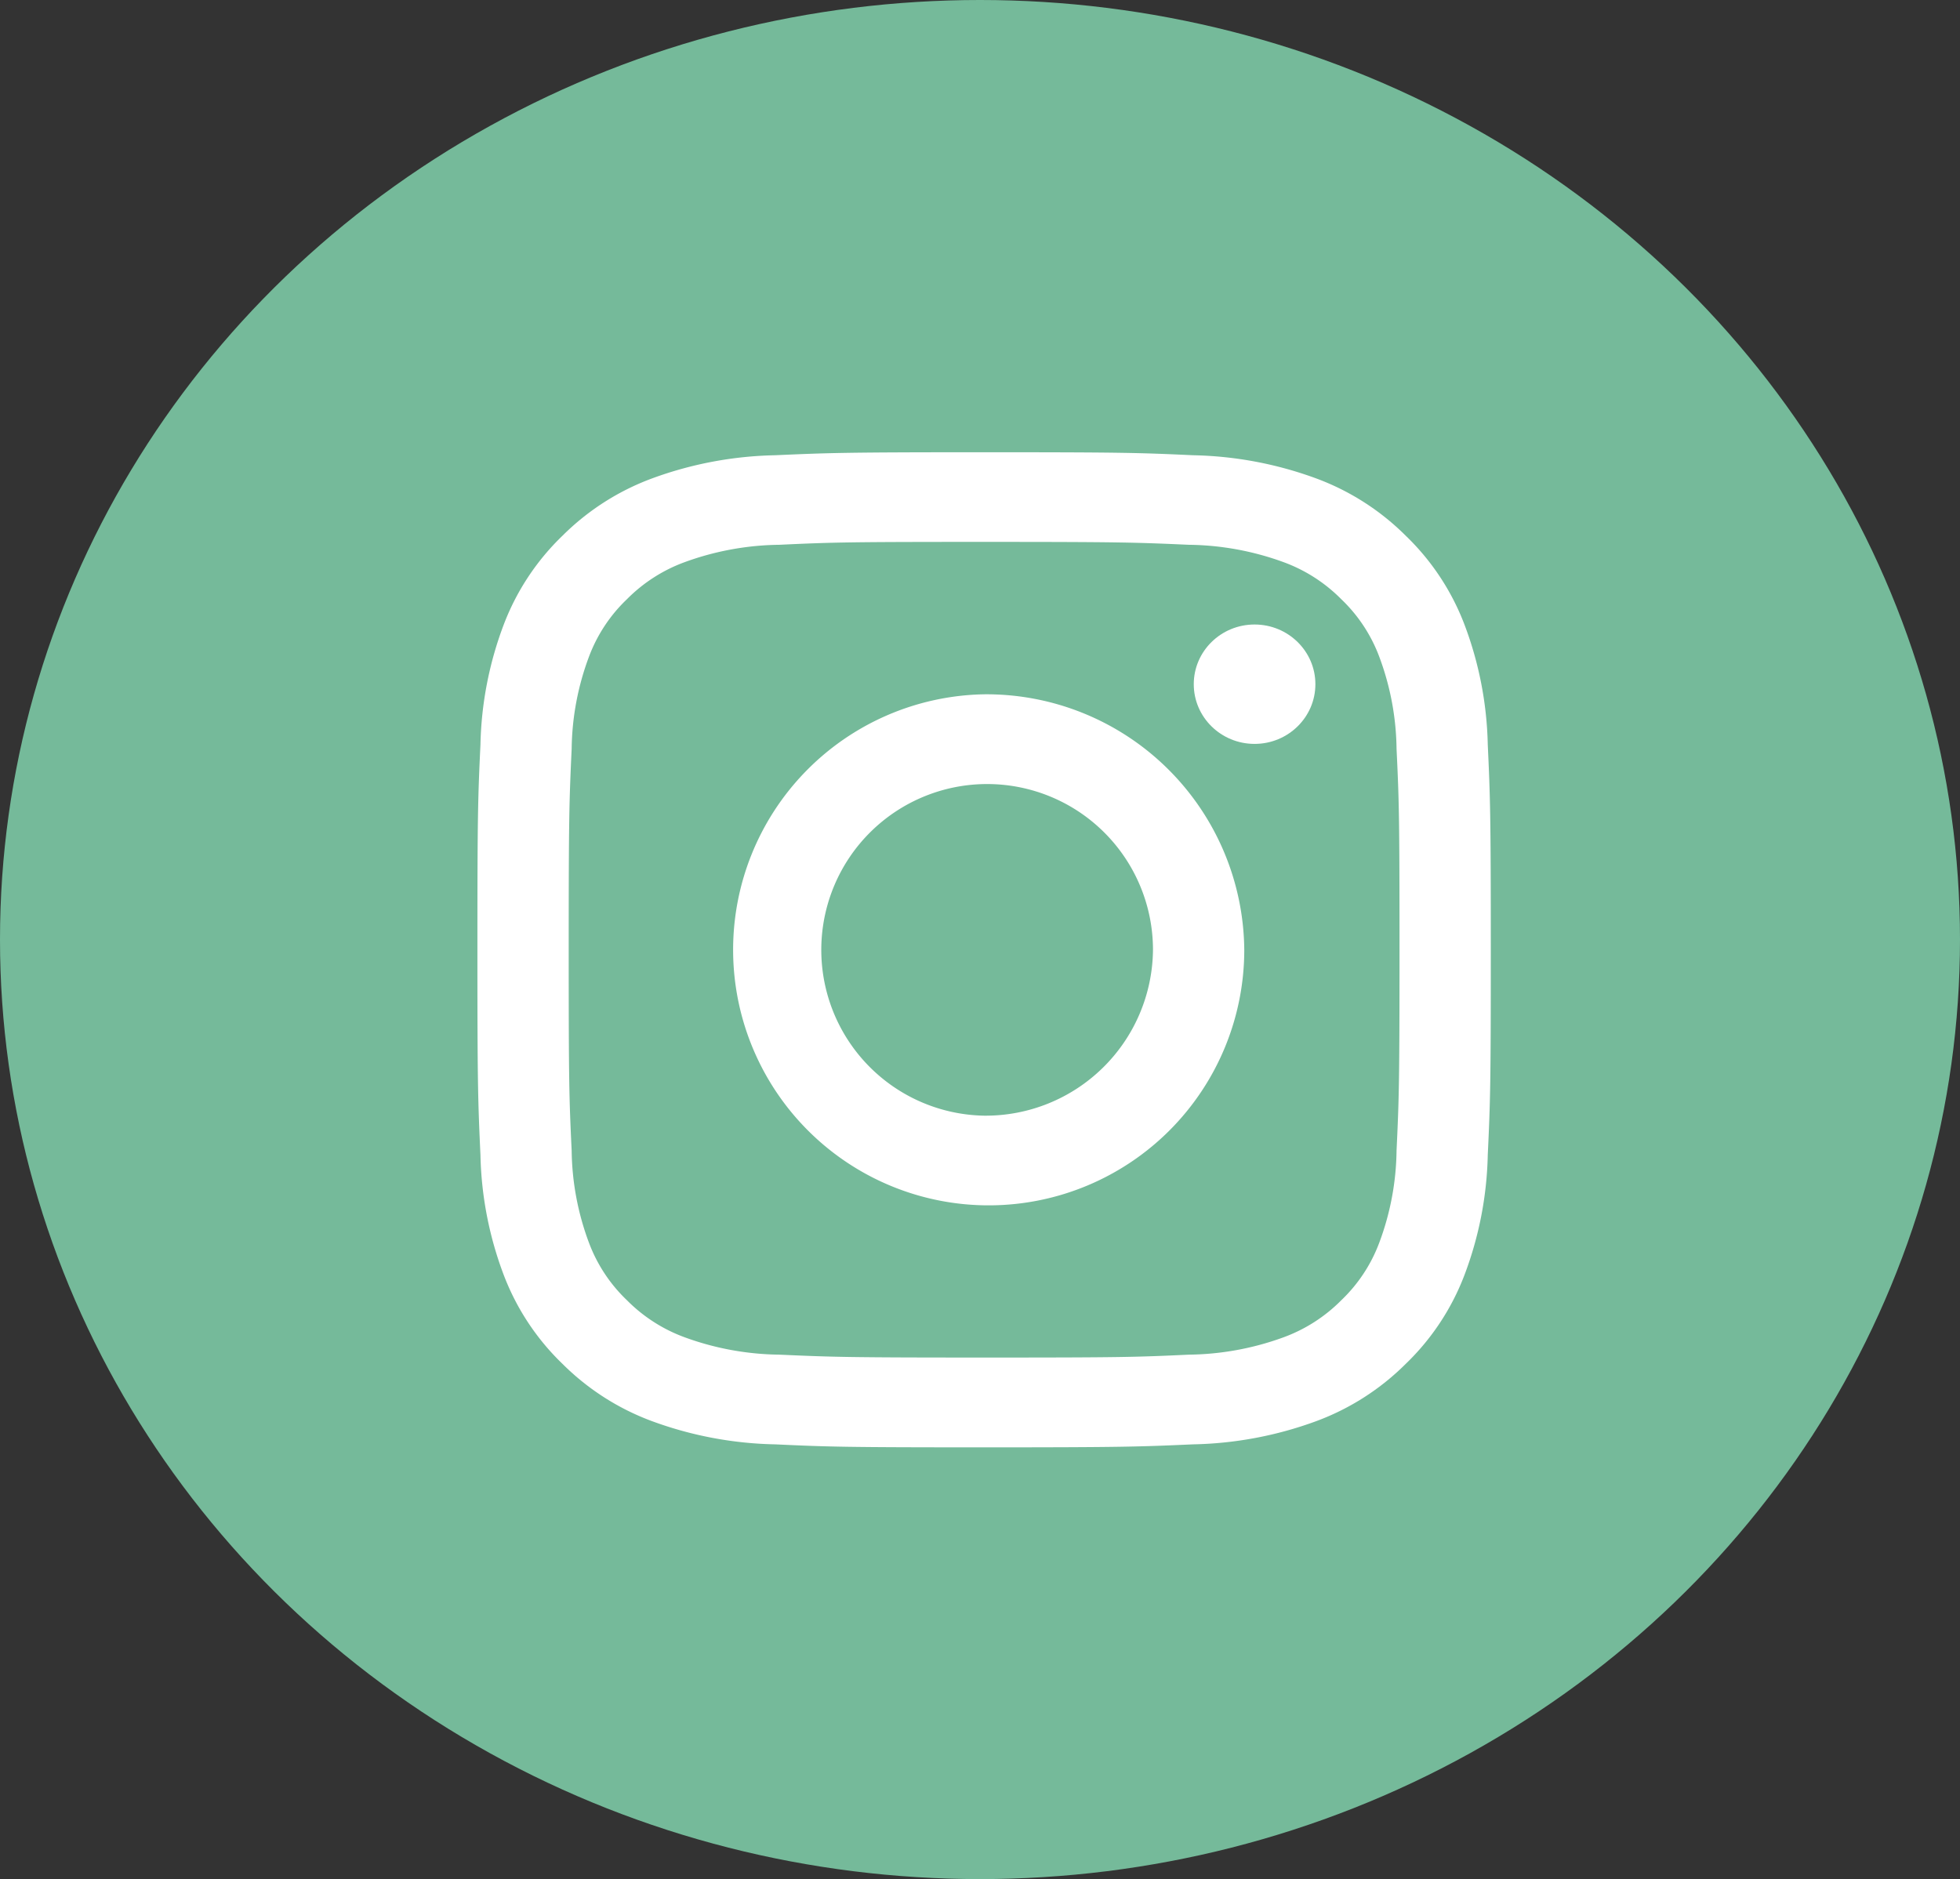
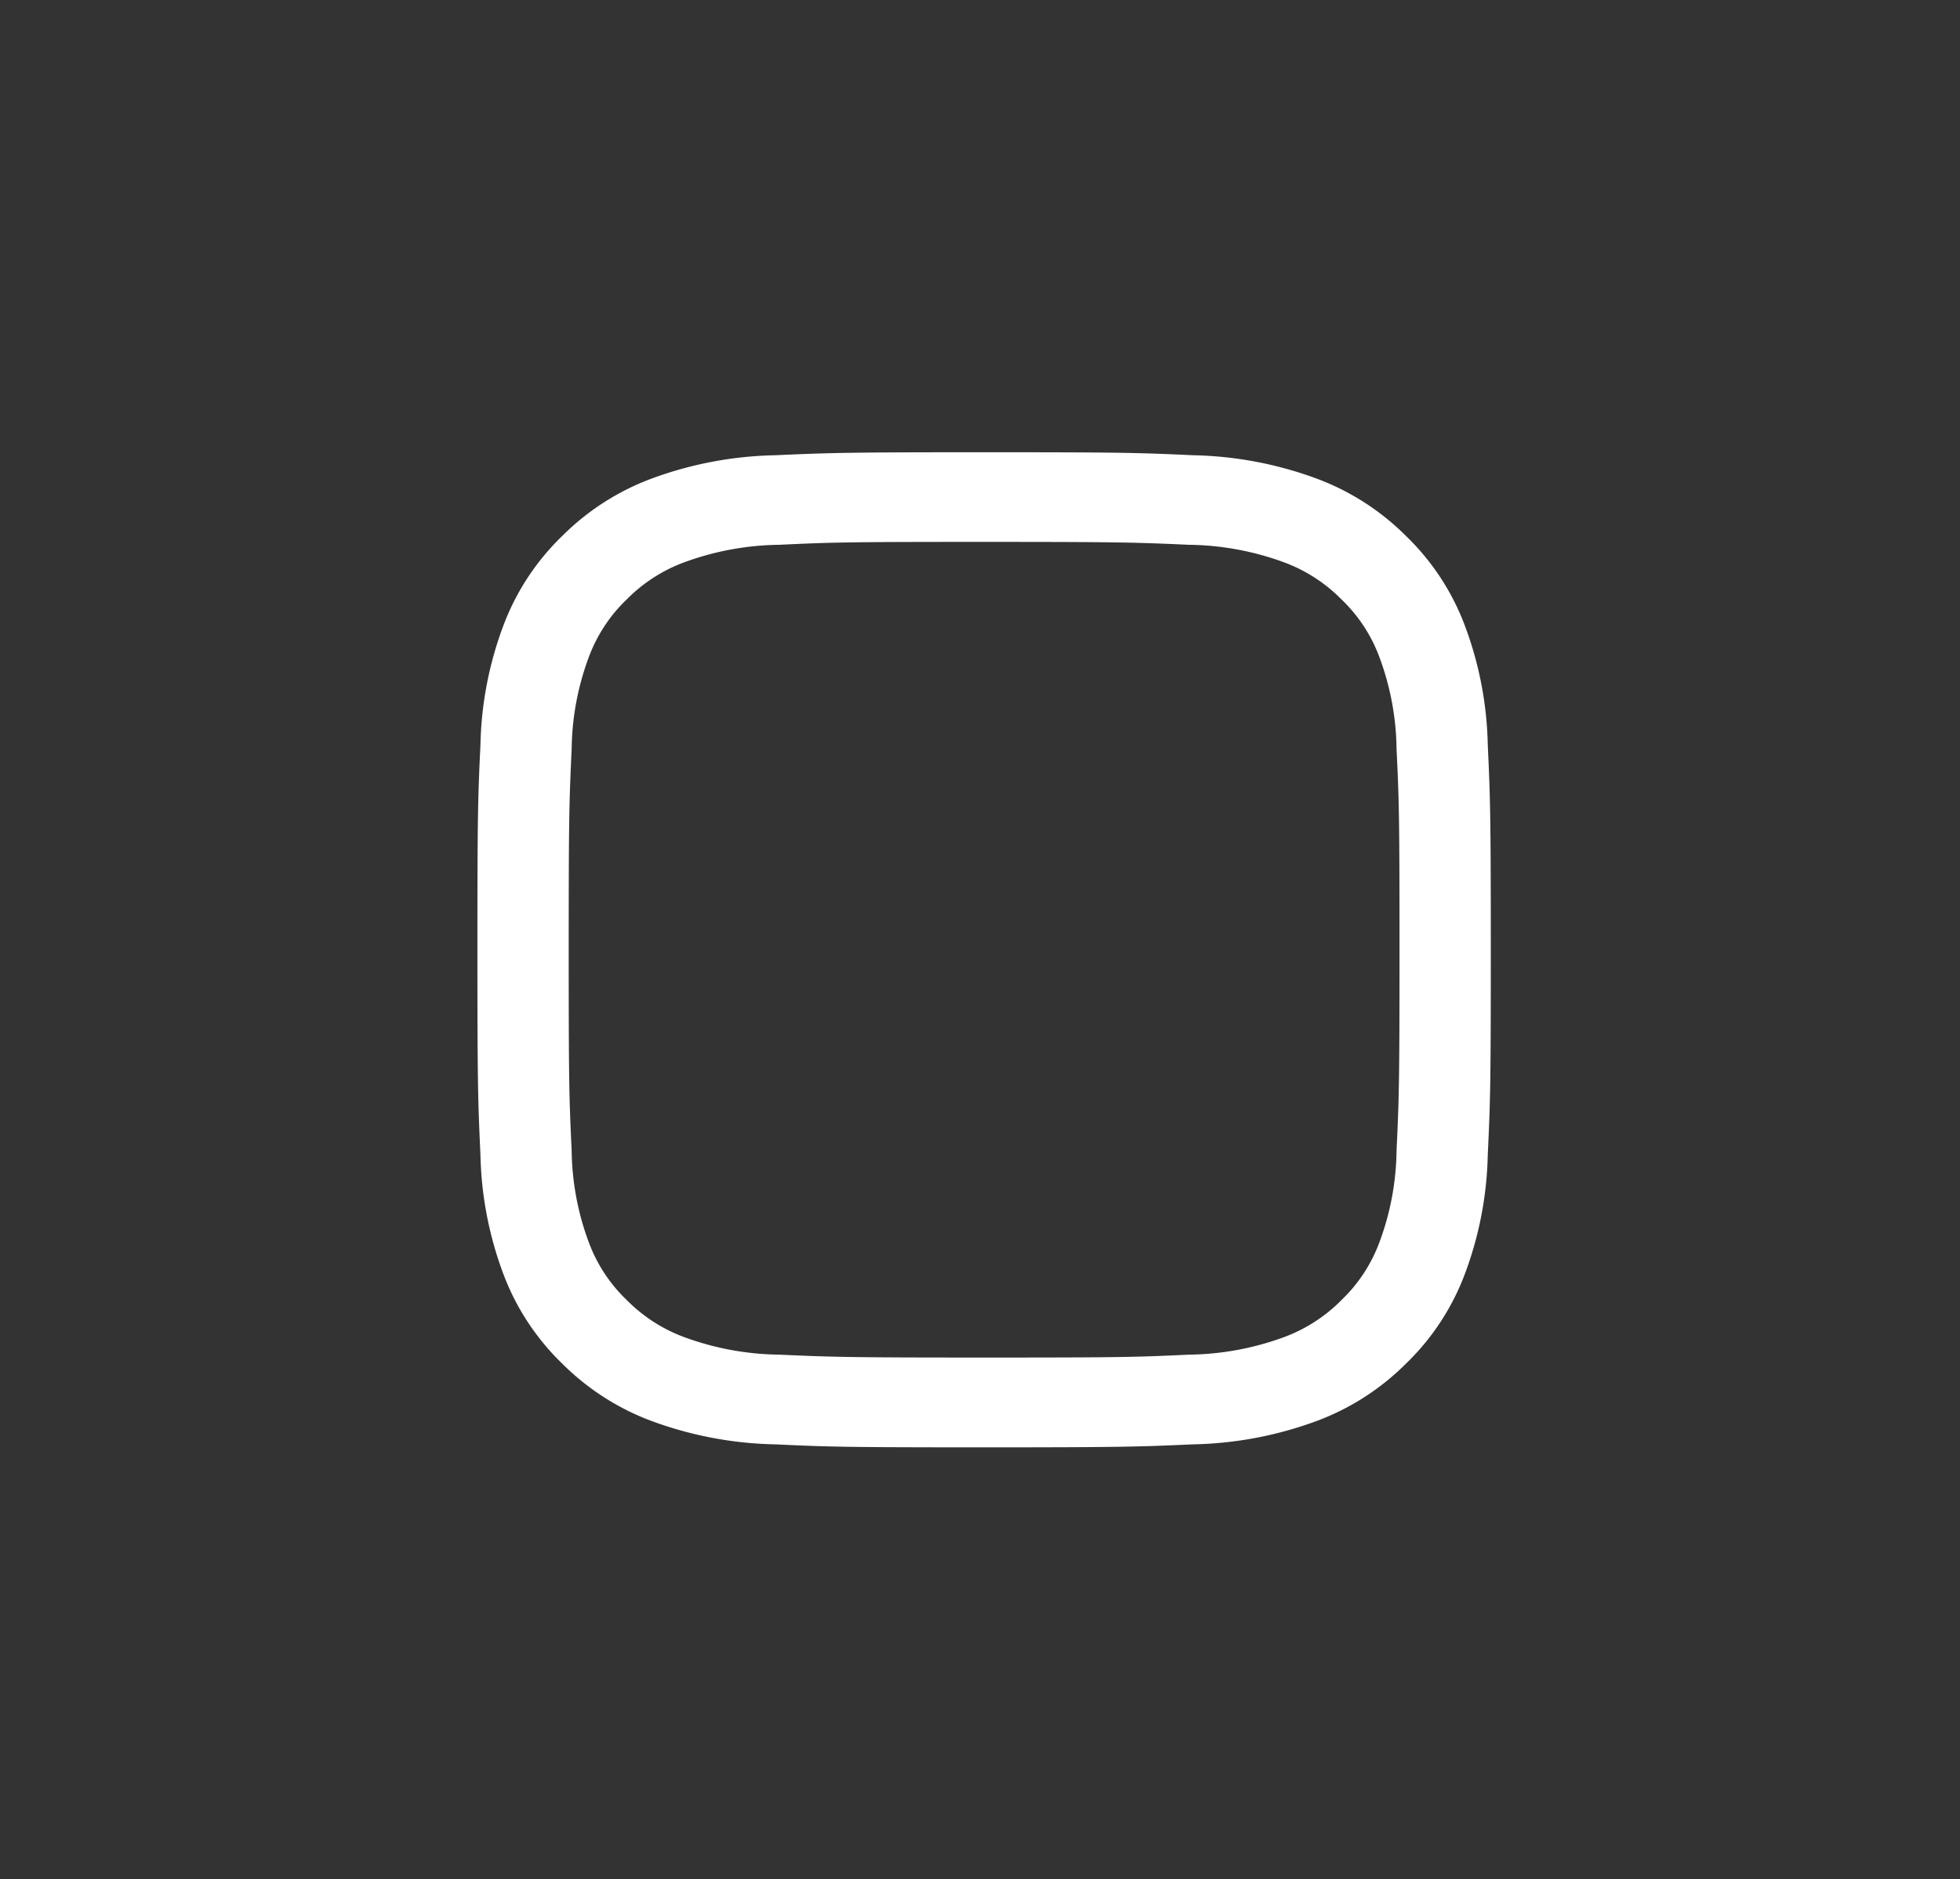
<svg xmlns="http://www.w3.org/2000/svg" width="78" height="74.79" viewBox="0 0 78 74.79">
  <rect x="0" y="0" width="78" height="74.79" fill="#333333" stroke="none" />
  <g id="Group_2718" data-name="Group 2718" transform="translate(-944 -506)">
-     <ellipse id="Ellipse_130" data-name="Ellipse 130" cx="39" cy="37.395" rx="39" ry="37.395" transform="translate(944 506)" fill="#75ba9a" />
    <g id="Group_1527" data-name="Group 1527" transform="translate(963 524)">
      <path id="Path_91" data-name="Path 91" d="M295.271,228.034c5.384,0,6.022.02,8.147.115a11.337,11.337,0,0,1,3.745.682,6.257,6.257,0,0,1,2.318,1.481,6.126,6.126,0,0,1,1.509,2.277,10.8,10.8,0,0,1,.694,3.677c.1,2.089.118,2.715.118,8s-.02,5.914-.118,8a10.792,10.792,0,0,1-.694,3.677,6.127,6.127,0,0,1-1.508,2.277,6.266,6.266,0,0,1-2.319,1.481,11.337,11.337,0,0,1-3.745.682c-2.126.1-2.763.115-8.147.115s-6.022-.02-8.148-.115a11.328,11.328,0,0,1-3.744-.682,6.26,6.26,0,0,1-2.319-1.481,6.12,6.12,0,0,1-1.509-2.277,10.79,10.79,0,0,1-.694-3.677c-.1-2.089-.118-2.715-.118-8s.021-5.914.118-8a10.794,10.794,0,0,1,.694-3.677,6.126,6.126,0,0,1,1.509-2.277,6.26,6.26,0,0,1,2.319-1.481,11.328,11.328,0,0,1,3.744-.682c2.126-.1,2.764-.115,8.148-.115m0-3.568c-5.477,0-6.163.023-8.314.119a15.017,15.017,0,0,0-4.894.92,9.915,9.915,0,0,0-3.572,2.284,9.693,9.693,0,0,0-2.326,3.508,14.316,14.316,0,0,0-.938,4.807c-.1,2.112-.121,2.787-.121,8.165s.023,6.053.121,8.165a14.316,14.316,0,0,0,.938,4.807,9.693,9.693,0,0,0,2.326,3.508,9.915,9.915,0,0,0,3.572,2.284,15.016,15.016,0,0,0,4.894.92c2.151.1,2.837.119,8.314.119s6.163-.023,8.313-.119a15.025,15.025,0,0,0,4.895-.92,9.913,9.913,0,0,0,3.571-2.284,9.684,9.684,0,0,0,2.326-3.508,14.316,14.316,0,0,0,.938-4.807c.1-2.112.121-2.786.121-8.165s-.023-6.053-.121-8.165a14.316,14.316,0,0,0-.938-4.807,9.684,9.684,0,0,0-2.326-3.508,9.912,9.912,0,0,0-3.571-2.284,15.026,15.026,0,0,0-4.895-.92c-2.15-.1-2.837-.119-8.313-.119Z" transform="translate(-275.107 -224.466)" fill="#fff" />
-       <path id="Path_92" data-name="Path 92" d="M299.355,238.36a10.171,10.171,0,1,0,10.354,10.17A10.263,10.263,0,0,0,299.355,238.36Zm0,16.771a6.6,6.6,0,1,1,6.721-6.6A6.662,6.662,0,0,1,299.355,255.131Z" transform="translate(-279.192 -228.726)" fill="#fff" />
-       <ellipse id="Ellipse_24" data-name="Ellipse 24" cx="2.42" cy="2.376" rx="2.42" ry="2.376" transform="translate(28.507 6.856)" fill="#fff" />
    </g>
  </g>
</svg>